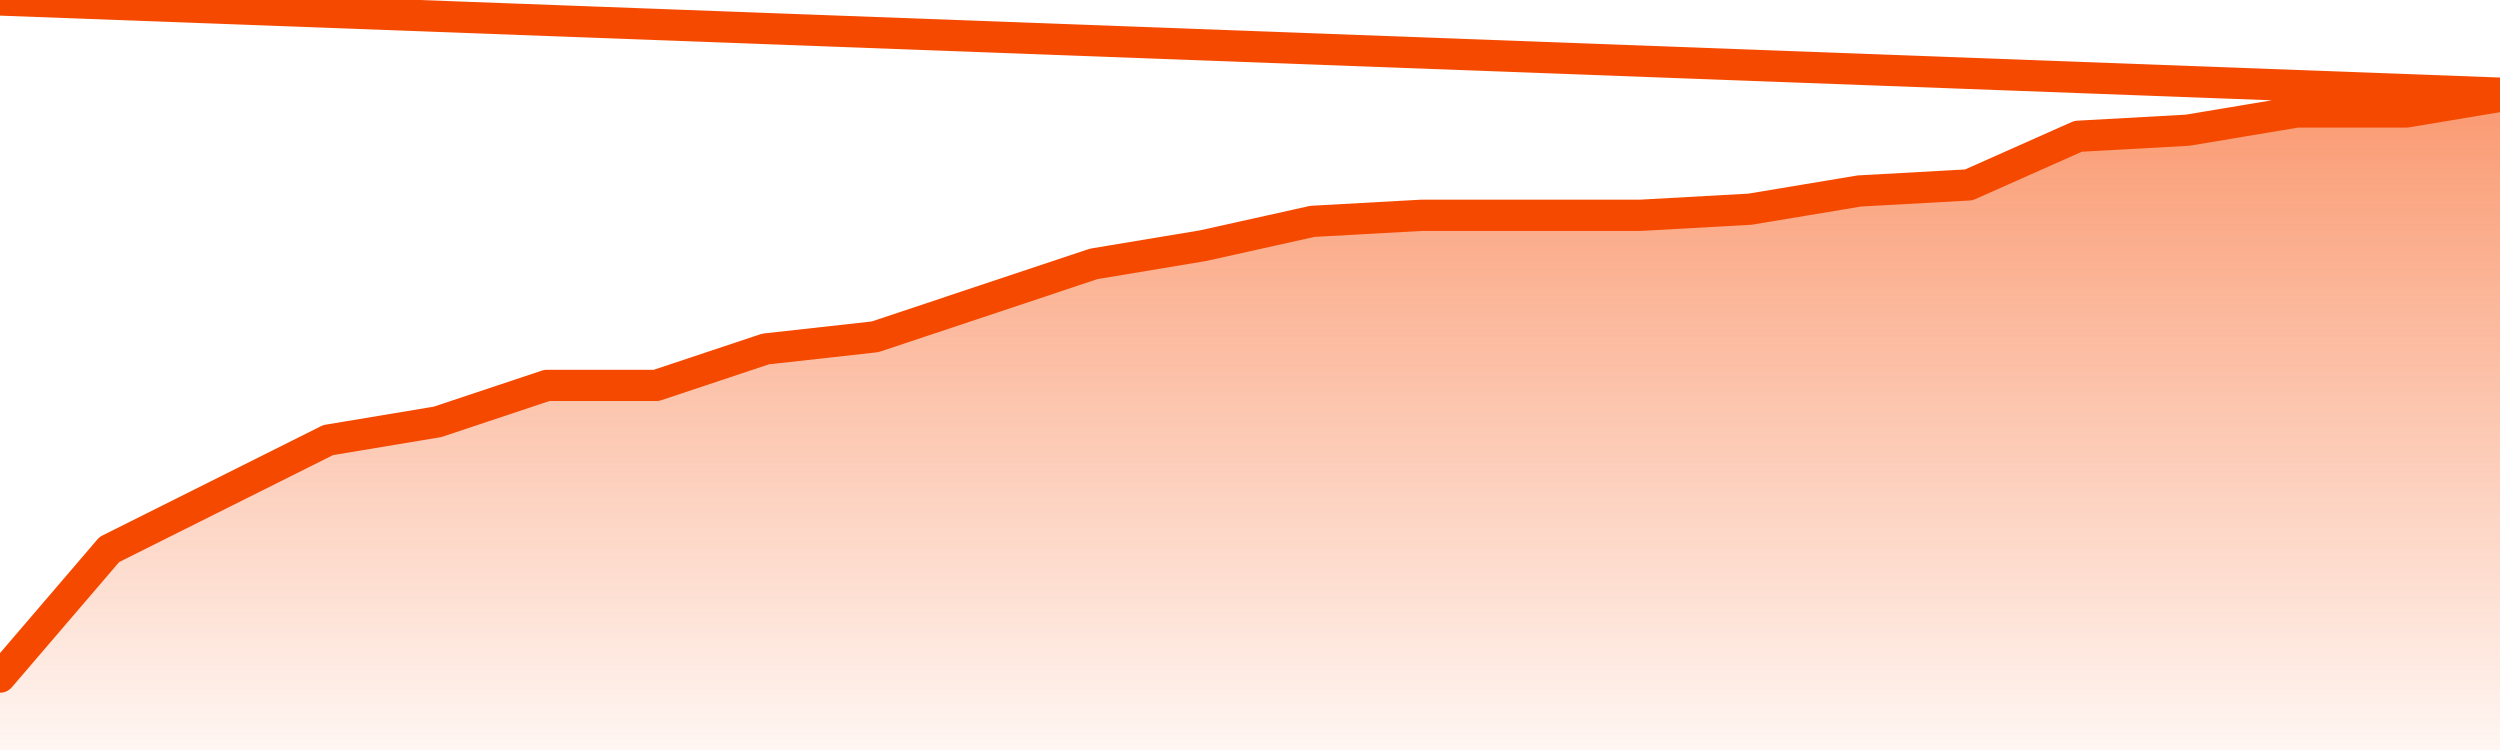
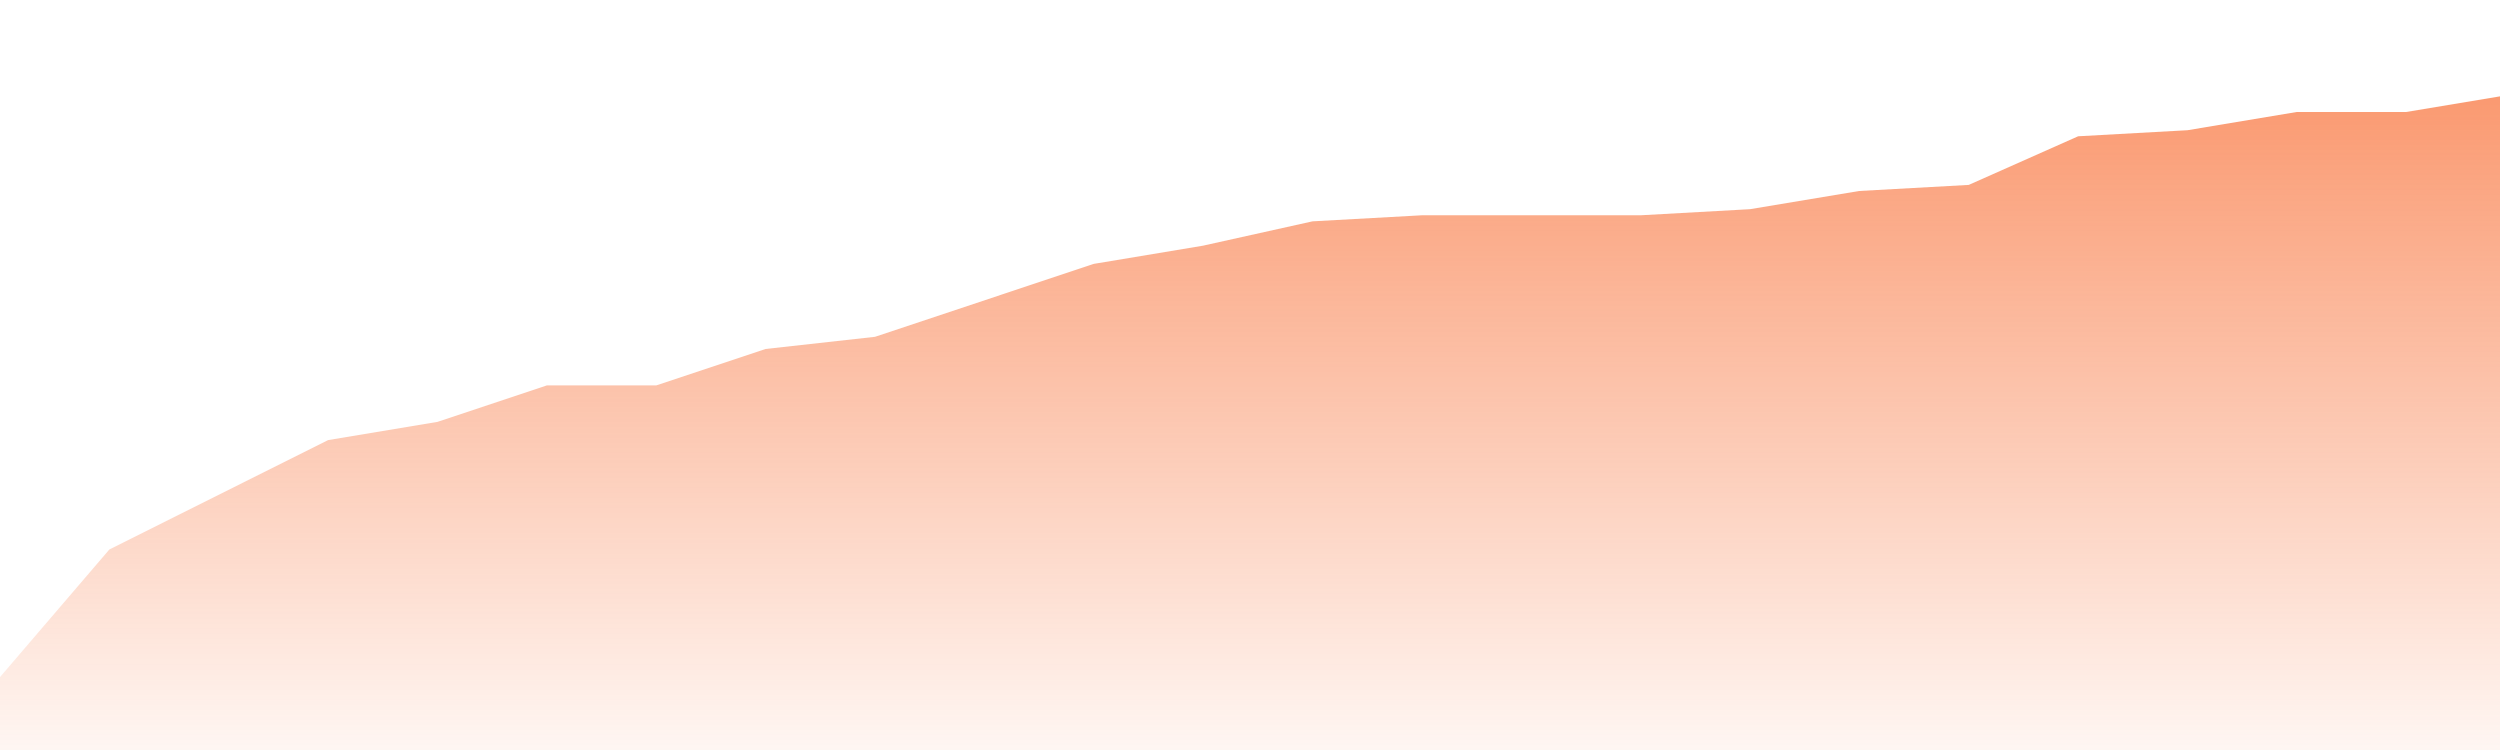
<svg xmlns="http://www.w3.org/2000/svg" version="1.1" width="80" height="24" viewBox="0 0 80 24">
  <defs>
    <linearGradient x1=".5" x2=".5" y2="1" id="gradient">
      <stop offset="0" stop-color="#F64900" />
      <stop offset="1" stop-color="#f64900" stop-opacity="0" />
    </linearGradient>
  </defs>
  <path fill="url(#gradient)" fill-opacity="0.56" stroke="none" d="M 0,26 0.0,21.667 3.5,17.583 7.0,15.833 10.5,14.083 14.0,13.5 17.5,12.333 21.0,12.333 24.5,11.167 28.0,10.778 31.5,9.611 35.0,8.444 38.5,7.861 42.0,7.083 45.5,6.889 49.0,6.889 52.5,6.889 56.0,6.694 59.5,6.111 63.0,5.917 66.5,4.361 70.0,4.167 73.5,3.583 77.0,3.583 80.5,3.0 82,26 Z" />
-   <path fill="none" stroke="#F64900" stroke-width="1" stroke-linejoin="round" stroke-linecap="round" d="M 0.0,21.667 3.5,17.583 7.0,15.833 10.5,14.083 14.0,13.5 17.5,12.333 21.0,12.333 24.5,11.167 28.0,10.778 31.5,9.611 35.0,8.444 38.5,7.861 42.0,7.083 45.5,6.889 49.0,6.889 52.5,6.889 56.0,6.694 59.5,6.111 63.0,5.917 66.5,4.361 70.0,4.167 73.5,3.583 77.0,3.583 80.5,3.0.join(' ') }" />
</svg>